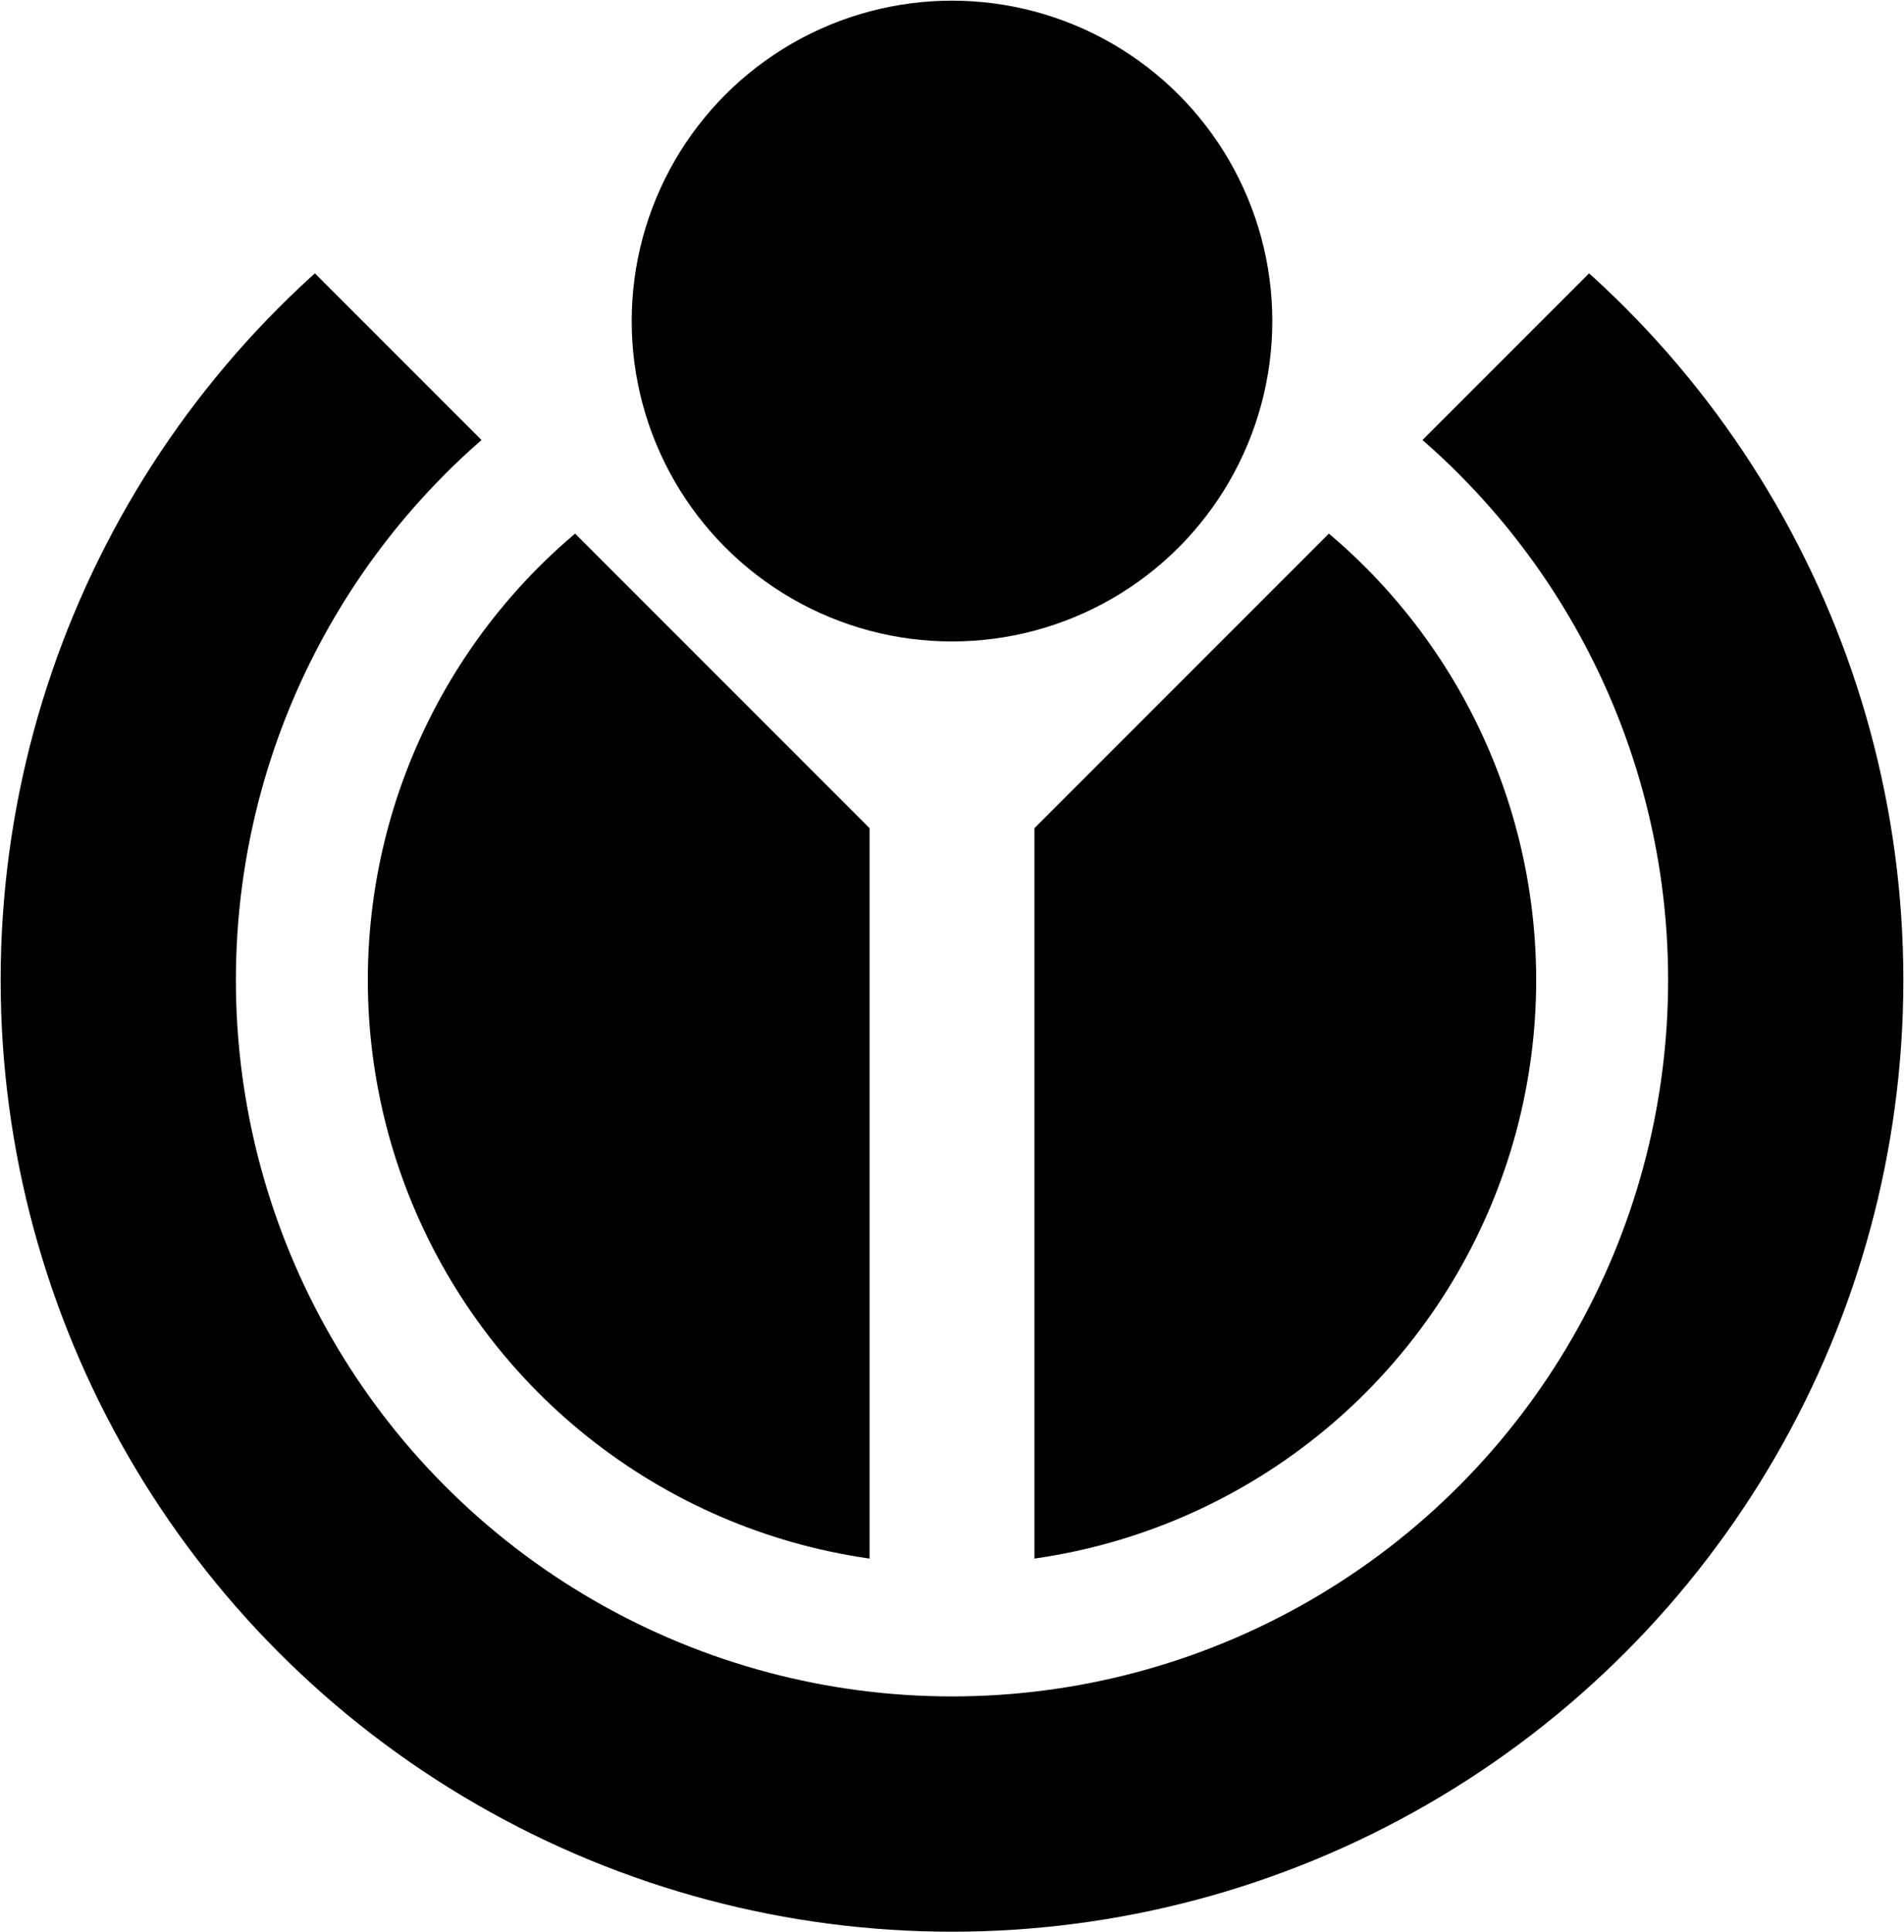
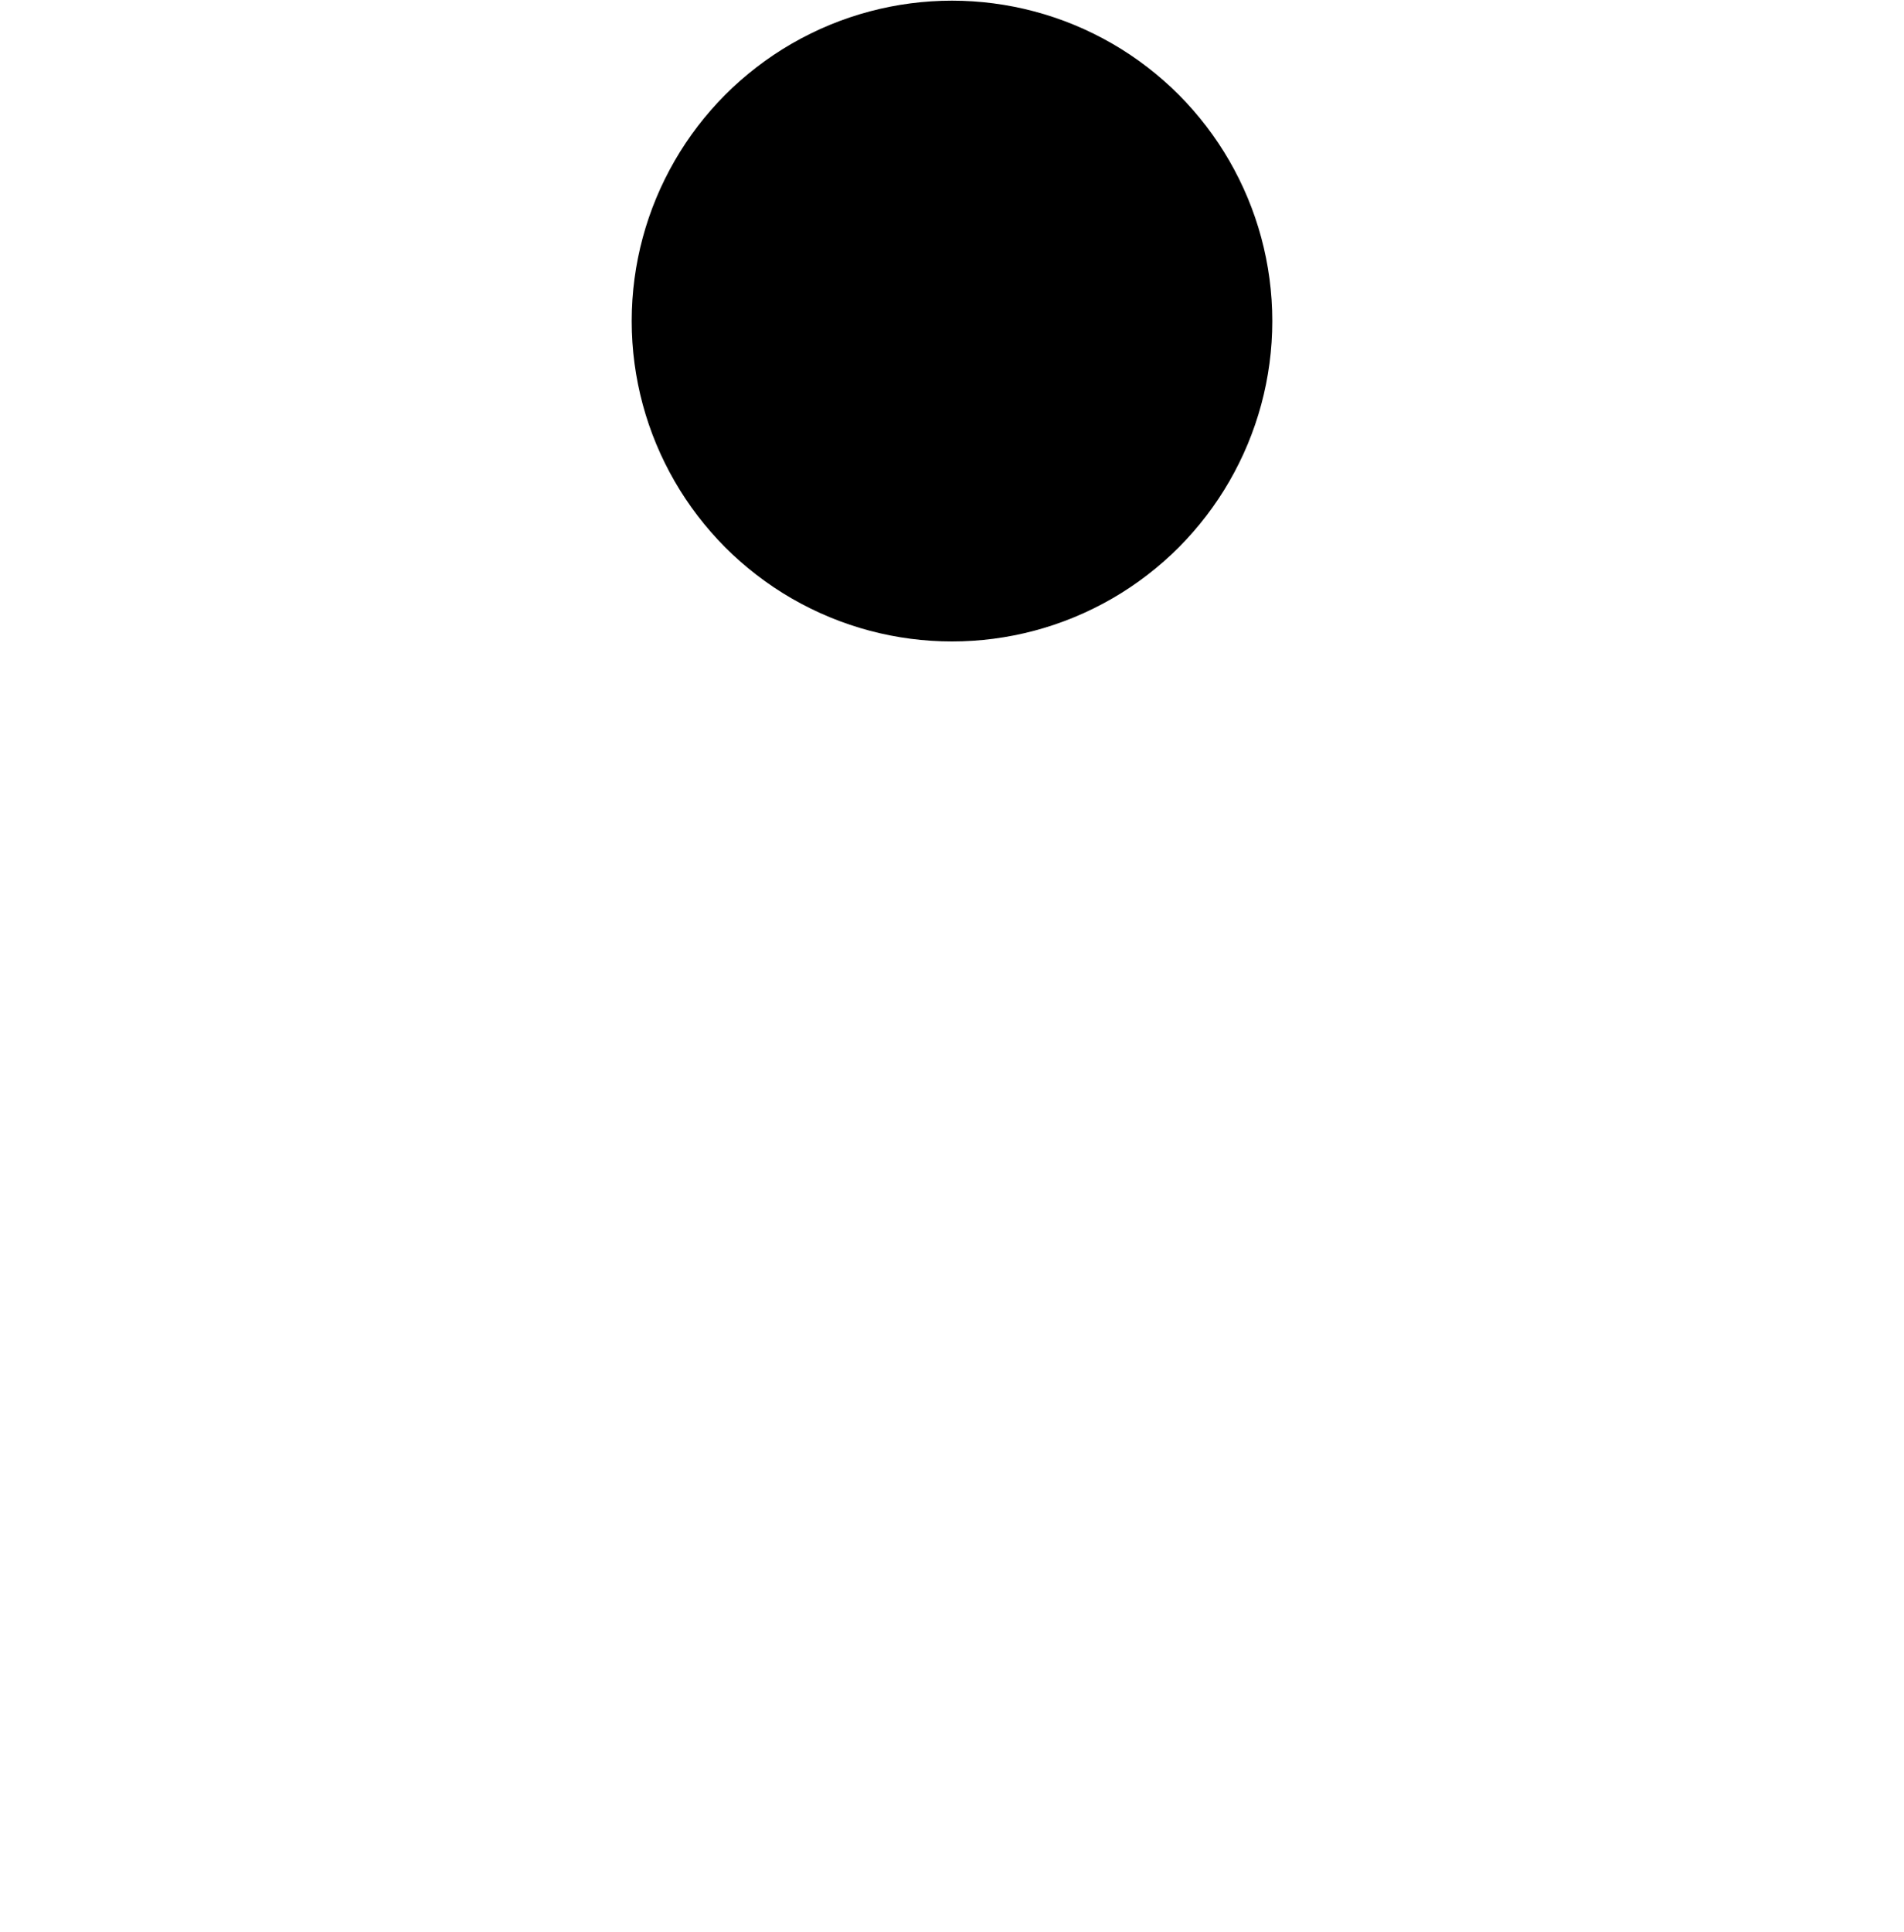
<svg xmlns="http://www.w3.org/2000/svg" xmlns:ns1="http://www.inkscape.org/namespaces/inkscape" xmlns:ns2="http://sodipodi.sourceforge.net/DTD/sodipodi-0.dtd" width="247.866mm" height="251.484mm" viewBox="0 0 247.866 251.484" version="1.1" id="svg5" ns1:version="1.1.2 (b8e25be833, 2022-02-05)" ns2:docname="Wikimedia Foundation (Icon).svg">
  <ns2:namedview id="namedview7" pagecolor="#ffffff" bordercolor="#666666" borderopacity="1.0" ns1:pageshadow="2" ns1:pageopacity="0.0" ns1:pagecheckerboard="0" ns1:document-units="mm" showgrid="false" ns1:zoom="0.64052329" ns1:cx="381.71914" ns1:cy="524.57109" ns1:window-width="1920" ns1:window-height="1017" ns1:window-x="-8" ns1:window-y="-8" ns1:window-maximized="1" ns1:current-layer="layer1" />
  <defs id="defs2">
    <clipPath id="a">
-       <path d="m 47.5,-87.5 v 425 h -95 v -425 l -552,-552 v 1250 h 1199 v -1250 z" id="path824" />
-     </clipPath>
+       </clipPath>
  </defs>
  <g ns1:label="Layer 1" ns1:groupmode="layer" id="layer1" transform="translate(-4.12,-9.333)">
    <g id="g847" transform="matrix(0.226,0,0,0.226,128.053,136.884)">
      <g clip-path="url(#a)" id="g833">
-         <circle r="336.5" fill="#339966" id="circle829" cx="0" cy="0" style="fill:#000000;fill-opacity:1" />
-         <circle r="480.25" fill="none" stroke="#006699" stroke-width="135.5" id="circle831" cx="0" cy="0" style="stroke:#000000;stroke-opacity:1" />
-       </g>
+         </g>
      <circle cy="-379.5" r="184.5" fill="#990000" id="circle835" cx="0" style="fill:#000000;fill-opacity:1;stroke:none;stroke-opacity:1" />
    </g>
  </g>
</svg>